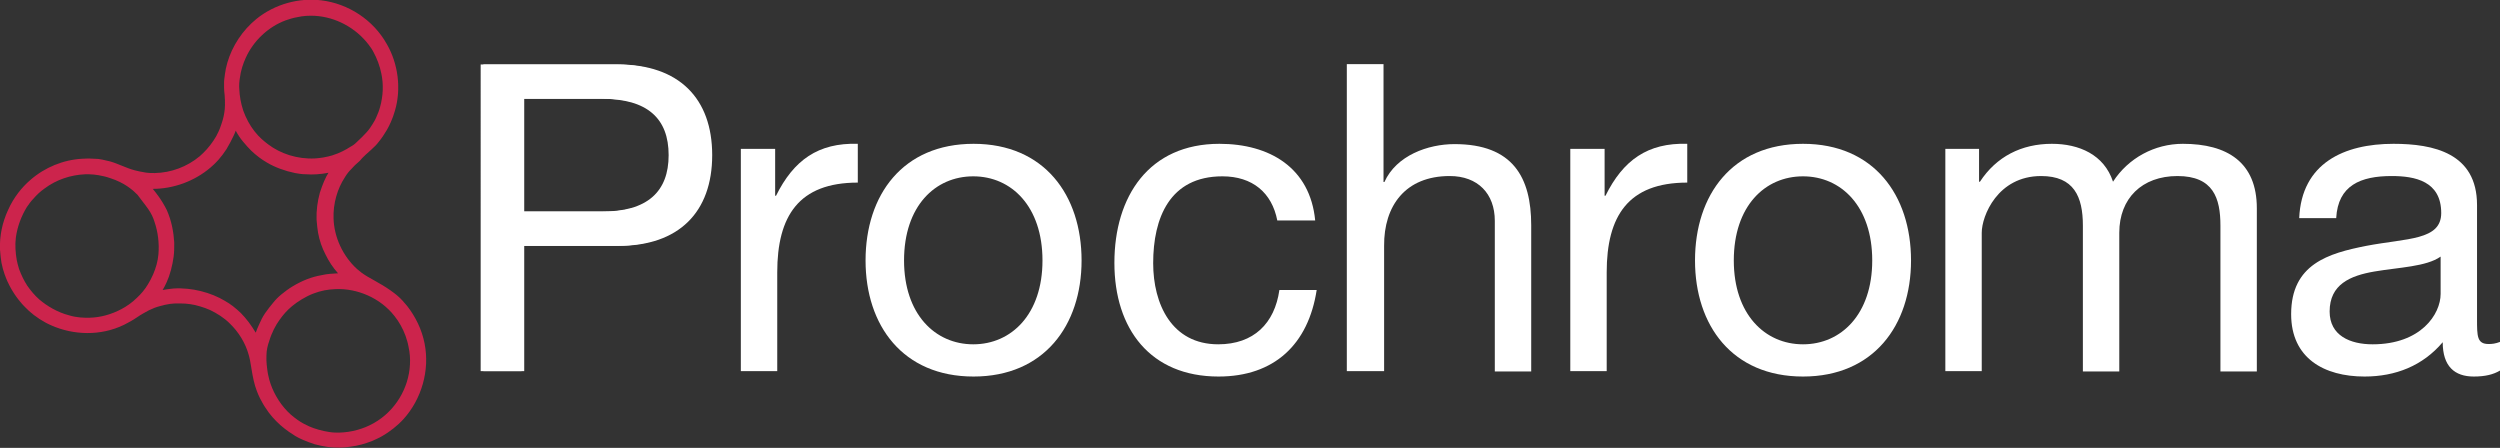
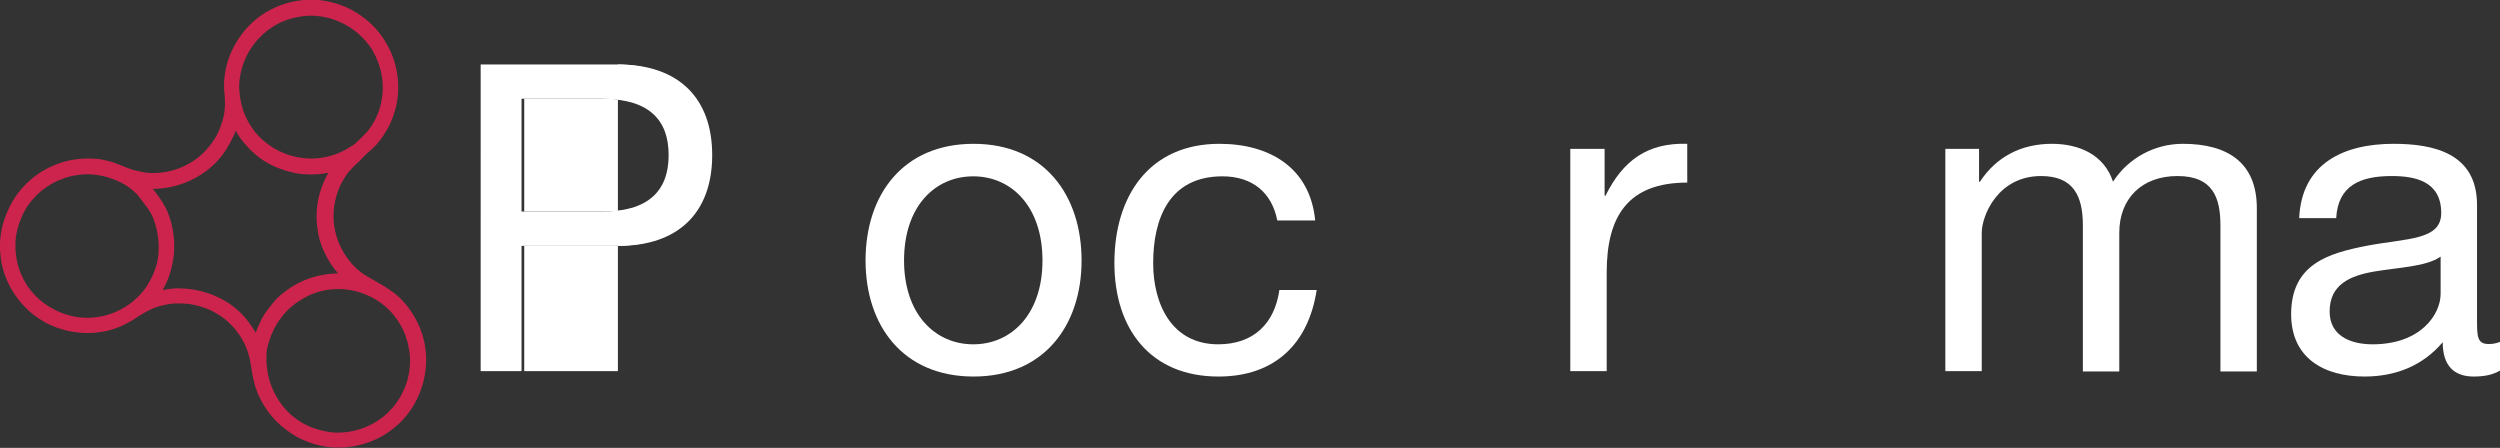
<svg xmlns="http://www.w3.org/2000/svg" version="1.1" id="Layer_1" x="0px" y="0px" viewBox="0 0 837.9 150.1" style="enable-background:new 0 0 837.9 150.1;" xml:space="preserve">
  <rect x="0" y="0" width="837.9" height="150.1" fill="#333333" stroke="none" />
  <style type="text/css">
	.st0{fill-rule:evenodd;clip-rule:evenodd;fill:#CC244C;}
	.st1{fill-rule:evenodd;clip-rule:evenodd;fill:#FFFFFF;}
</style>
  <g>
    <g>
      <path class="st0" d="M119.7,47.5c-0.9,0.9-1.5,1.3-2.1,1.6c-1.7,1.1-3.7,2.2-6.3,3c-1.7,0.5-3.8,0.9-5.7,1    c-6,0.3-11.6-1.6-15.7-4.7c-0.7-0.5-1.4-1.1-2.2-1.8S86.1,45,85.3,44c-1.6-2-2.9-4.5-3.8-7c-0.8-2.5-1.2-4.8-1.3-7.2    c-0.1-1.2,0-2.5,0.2-3.7c0.3-2.4,1-4.6,2-6.8c2.5-5.5,7.4-10.3,13.4-12.5c1.2-0.4,2.4-0.8,3.6-1c2.2-0.5,4.1-0.6,6.1-0.5    c7,0.4,13.7,4,18,9.6c0.6,0.8,1.2,1.6,1.7,2.6c1.1,2,2.1,4.6,2.6,7.1c0.8,3.7,0.6,7.6-0.4,11.2c-0.3,1.2-0.8,2.4-1.2,3.3    c-0.4,1-0.9,1.8-1.4,2.6c-0.5,0.8-1,1.6-1.9,2.6C122,45.3,120.7,46.6,119.7,47.5 M107.9,92.2c-1.7,0.3-3.2,0.7-4.8,1.3    c-1.6,0.6-3.4,1.5-4.9,2.4c-1.5,0.9-2.7,1.8-3.8,2.7c-1.1,0.9-1.9,1.7-2.8,2.8s-1.8,2.2-2.7,3.5s-1.5,2.6-1.9,3.5    c-0.4,0.9-0.6,1.3-0.8,1.8s-0.3,0.9-0.5,1.3c-1.4-2.4-3.2-4.8-5-6.6c-1.8-1.7-3.4-3-5.4-4.1c-4.5-2.7-10.9-4.5-17.2-4.1    c-1.2,0.1-2.4,0.3-3.6,0.5c0.5-0.8,0.9-1.6,1.4-2.7c0.5-1.1,1-2.5,1.4-4s0.7-3,0.9-4.5c0.2-1.5,0.2-3,0.2-4.7    c-0.1-1.6-0.3-3.4-0.7-5.3s-1-3.8-1.8-5.6C55,68.6,54,67,53.2,65.9c-0.8-1.1-1.4-1.9-2-2.6c7,0,14-2.6,19.3-7.1    c1.8-1.5,3.5-3.3,5.4-6.2c0.9-1.5,1.8-3.2,2.3-4.3c0.5-1.1,0.7-1.5,0.8-1.9c0.7,1.3,1.5,2.5,2.4,3.6c0.9,1.1,1.9,2.2,2.8,3.1    c1.8,1.7,3.4,2.9,5.3,4c2.7,1.6,6,2.8,9.4,3.5c1.1,0.2,2.3,0.4,3.5,0.4c2.5,0.2,5.2,0,7.7-0.5c-0.2,0.4-0.5,0.8-0.7,1.2    c-0.2,0.4-0.4,0.8-0.8,1.7c-0.4,0.9-0.9,2.3-1.4,3.8c-0.8,2.9-1.2,6-1.1,9c0.1,1.5,0.3,3.1,0.5,4.4c0.5,2.7,1.3,5,2.5,7.3    c1.1,2.3,2.5,4.4,4.2,6.3C111.5,91.7,109.6,91.8,107.9,92.2z M89.3,119.3c0-1.9,0.4-3.5,0.9-4.9c0.9-3,2.2-5.4,3.5-7.2    c1.3-1.8,2.4-3.1,4.2-4.6c1.8-1.5,4.5-3.2,7.1-4.2c2.6-1,4.9-1.4,7.5-1.5c7.2-0.3,14.9,2.9,19.7,9c1.6,2,2.8,4.2,3.7,6.6    c0.4,1.2,0.8,2.4,1,3.6c0.5,2.2,0.6,4.1,0.5,6.1c-0.4,8-5,15.6-12.1,19.6c-3.5,2-7.6,3.1-11.7,3.2c-1,0-2,0-3.2-0.2    c-2.2-0.3-5-1.1-6.8-1.9c-1.7-0.8-2.5-1.2-3.9-2.2c-0.7-0.5-1.5-1.1-2.3-1.8c-3.1-2.8-5.4-6.5-6.7-10.2c-0.3-0.9-0.6-1.8-0.9-3.4    C89.5,123.5,89.2,121.2,89.3,119.3z M49.7,70.1c1.1,1.6,1.6,2.8,2,4c1.3,3.7,1.7,7.6,1.4,11.1c-0.1,1.2-0.3,2.3-0.6,3.4    c-0.6,2.3-1.7,4.7-2.8,6.5c-1.1,1.9-2.4,3.4-3.9,4.8c-1.5,1.5-3.4,2.8-5.1,3.7c-3.4,1.8-7,2.8-10.8,2.9c-0.9,0-1.9,0-3-0.1    c-1.1-0.1-2.4-0.3-3.7-0.7c-3.9-1-7.4-3.1-10-5.3c-1.7-1.5-2.9-3-4.1-4.7c-1.1-1.7-2-3.6-2.7-5.5c-0.3-1-0.6-2-0.8-3.1    c-0.4-2.3-0.6-5-0.3-7.4C5.8,76,7.1,72.5,9,69.4c0.7-1,1.4-2,2.1-2.7c1.3-1.5,2.4-2.5,3.8-3.5c4-3,8.8-4.6,13.8-4.8    c0.8,0,1.6,0,2.7,0.1c1,0.1,2.2,0.3,3.5,0.6s2.6,0.8,3.7,1.2c2.2,0.9,3.7,1.8,5,2.8c0.7,0.5,1.3,1,2.5,2.2    C47,66.6,48.6,68.5,49.7,70.1z M124.5,50.1c1.2-1.1,1.8-1.7,2.3-2.4c1.1-1.3,2-2.7,2.9-4.2c0.4-0.7,0.8-1.5,1.3-2.6    c0.5-1.1,1-2.5,1.4-3.9c2.1-7.2,1.1-15.6-2.8-22.3c-4.5-8-12.8-13.5-22-14.6c-7.5-0.9-15.5,1.3-21.6,6.2    c-4.8,3.9-8.2,9.2-9.8,14.7c-0.4,1.4-0.7,2.8-0.8,3.8c-0.2,1.1-0.2,1.8-0.3,2.5c0,0.7,0,1.5,0,2.2c0,0.7,0.1,1.5,0.2,2.5    c0.1,1,0.1,2.2,0.1,3.2s-0.1,1.7-0.2,2.4c-0.2,1.5-0.6,2.9-1.1,4.3c-0.2,0.7-0.5,1.4-0.9,2.3c-0.4,0.9-1,2-1.7,3    c-1.4,2.1-3,3.8-4.6,5.2c-4.2,3.5-9.6,5.5-15,5.6c-1.1,0-2.2,0-3.3-0.2s-2.3-0.4-3.4-0.7c-3-0.8-5.5-2.2-8.3-3    c-0.9-0.2-1.8-0.4-2.6-0.6s-1.8-0.3-2.9-0.3c-1.1-0.1-2.4-0.1-3.7,0c-6.4,0.3-12.7,2.9-17.5,7.1c-2.8,2.4-5.6,5.8-7.5,10.1    C0.8,74.5-0.2,79.1,0,83.7c0.1,1.5,0.3,3.1,0.5,4.4c0.3,1.4,0.6,2.6,1,3.7c1.2,3.5,3.1,6.8,5.5,9.6c0.8,1,1.7,1.8,2.7,2.8    c2.1,1.9,4.8,3.7,7.6,4.9c7.3,3.2,16.3,3.6,24.2-0.2c1.6-0.8,3.2-1.7,4.5-2.6s2.6-1.6,3.9-2.3c1.2-0.6,2.5-1.1,3.7-1.4    c2.4-0.7,4.5-1,6.8-0.9c2.2,0,4.5,0.3,6.7,1c1.1,0.3,2.1,0.7,3.3,1.2c2.3,1.1,4.7,2.6,6.6,4.5c3,2.9,5.3,6.6,6.4,10.7    c0.4,1.4,0.6,2.8,0.8,4c0.6,3.7,1,5.6,1.9,8c0.3,0.8,0.6,1.5,1.1,2.5c0.5,0.9,1.1,2.1,1.8,3.1c1.4,2.2,3.1,4.1,5,5.8    c1,0.9,2,1.6,2.8,2.2c1.8,1.2,2.6,1.8,4.7,2.7c1.1,0.5,2.5,1,4,1.5c1.5,0.4,3,0.7,4.4,0.9c2.7,0.3,5.1,0.3,7.6-0.1    c2.5-0.3,4.9-1,7.2-1.9c1.1-0.5,2.3-1,3.5-1.7c2.4-1.4,5-3.4,7-5.6c6.1-6.7,8.9-16.4,7.1-25.4c-0.9-4.6-3-8.9-5.8-12.5    c-1-1.2-2-2.4-3.3-3.5c-1.3-1.1-3-2.3-4.8-3.4s-3.9-2.2-5.4-3.1c-1.5-0.9-2.5-1.7-3.4-2.5c-4.7-4.3-7.6-10.6-7.8-16.8    c-0.2-5.1,1.3-10.1,3.8-13.9c0.6-1,1.3-1.9,2.1-2.7c0.8-0.9,1.6-1.7,2.9-2.8C121.5,52.7,123.3,51.2,124.5,50.1z" />
    </g>
    <g>
      <path class="st1" d="M174.8,33.1h26.8c15.4,0,22.5,6.6,22.5,18.9c0,12.2-7.1,19-22.5,18.9h-26.8V33.1 M161.1,124.4h13.7V82.4h31.4    c20.5,0.1,31.6-11.4,31.6-30.4c0-19-11.1-30.4-31.6-30.4h-45.1V124.4z" />
-       <path class="st1" d="M175.7,33.1h26.8c15.4,0,22.5,6.6,22.5,18.9c0,12.2-7.1,19-22.5,18.9h-26.8V33.1 M162,124.4h13.7V82.4h31.4    c20.5,0.1,31.6-11.4,31.6-30.4c0-19-11.1-30.4-31.6-30.4H162V124.4z" />
-       <path class="st1" d="M248.3,124.4h12.2V91.3c0-18.9,7.2-30.1,27-30.1v-13c-13.3-0.4-21.5,5.5-27.4,17.4h-0.3V49.9h-11.5V124.4" />
+       <path class="st1" d="M175.7,33.1h26.8c15.4,0,22.5,6.6,22.5,18.9c0,12.2-7.1,19-22.5,18.9h-26.8V33.1 M162,124.4h13.7V82.4h31.4    c20.5,0.1,31.6-11.4,31.6-30.4c0-19-11.1-30.4-31.6-30.4V124.4z" />
      <path class="st1" d="M303,87.3c0-18.2,10.4-28.2,23.2-28.2s23.2,10.1,23.2,28.2c0,18-10.4,28.1-23.2,28.1S303,105.3,303,87.3     M290.1,87.3c0,21.8,12.5,38.9,36.2,38.9c23.6,0,36.2-17.1,36.2-38.9c0-21.9-12.5-39.1-36.2-39.1    C302.6,48.2,290.1,65.3,290.1,87.3z" />
      <path class="st1" d="M440.8,73.9c-1.7-17.7-15.3-25.7-32.1-25.7c-23.6,0-35.2,17.6-35.2,39.9c0,22.2,12.1,38.1,34.9,38.1    c18.7,0,30.1-10.8,32.9-29h-12.5c-1.6,11.2-8.6,18.2-20.5,18.2c-15.6,0-21.8-13.5-21.8-27.2c0-15.1,5.5-29.1,23.2-29.1    c10.1,0,16.6,5.5,18.4,14.8H440.8" />
-       <path class="st1" d="M451.6,124.4h12.3V82.4C463.8,69,471,59,485.9,59c9.4,0,15.1,5.9,15.1,15v50.5h12.2v-49    c0-16-6.1-27.2-25.7-27.2c-8.9,0-19.5,3.8-23.5,12.7h-0.3V21.5h-12.3V124.4" />
      <path class="st1" d="M526.3,124.4h12.2V91.3c0-18.9,7.2-30.1,27-30.1v-13c-13.3-0.4-21.5,5.5-27.4,17.4h-0.3V49.9h-11.5V124.4" />
-       <path class="st1" d="M581.1,87.3c0-18.2,10.4-28.2,23.2-28.2s23.2,10.1,23.2,28.2c0,18-10.4,28.1-23.2,28.1    S581.1,105.3,581.1,87.3 M568.1,87.3c0,21.8,12.5,38.9,36.2,38.9c23.6,0,36.2-17.1,36.2-38.9c0-21.9-12.5-39.1-36.2-39.1    C580.6,48.2,568.1,65.3,568.1,87.3z" />
      <path class="st1" d="M652,124.4h12.2V78c0-5.6,5.3-19,19.9-19c11,0,14,6.9,14,16.6v48.9h12.2V78c0-11.5,7.6-19,19.5-19    c12,0,14.4,7.4,14.4,16.6v48.9h12.2V69.8c0-15.4-9.9-21.6-24.8-21.6c-9.5,0-18.3,4.8-23.4,12.7c-3-9.1-11.4-12.7-20.5-12.7    c-10.2,0-18.6,4.3-24.1,12.7h-0.3v-11H652V124.4" />
      <path class="st1" d="M837.9,114.6c-1.6,0.6-2.7,0.7-3.8,0.7c-3.9,0-3.9-2.6-3.9-8.4V68.7c0-17.4-14.6-20.5-28-20.5    c-16.6,0-30.8,6.5-31.6,24.9H783c0.6-11,8.2-14.1,18.6-14.1c7.8,0,16.6,1.7,16.6,12.4c0,9.2-11.5,8.4-25.1,11    c-12.7,2.5-25.2,6.1-25.2,22.9c0,14.8,11.1,20.9,24.6,20.9c10.4,0,19.5-3.6,26.2-11.5c0,8.1,4,11.5,10.4,11.5c3.9,0,6.6-0.7,8.8-2    V114.6 M818,98.5c0,6.8-6.6,16.9-22.8,16.9c-7.5,0-14.4-2.9-14.4-11c0-9.1,6.9-12,15-13.4c8.2-1.4,17.4-1.6,22.2-5V98.5z" />
    </g>
  </g>
</svg>